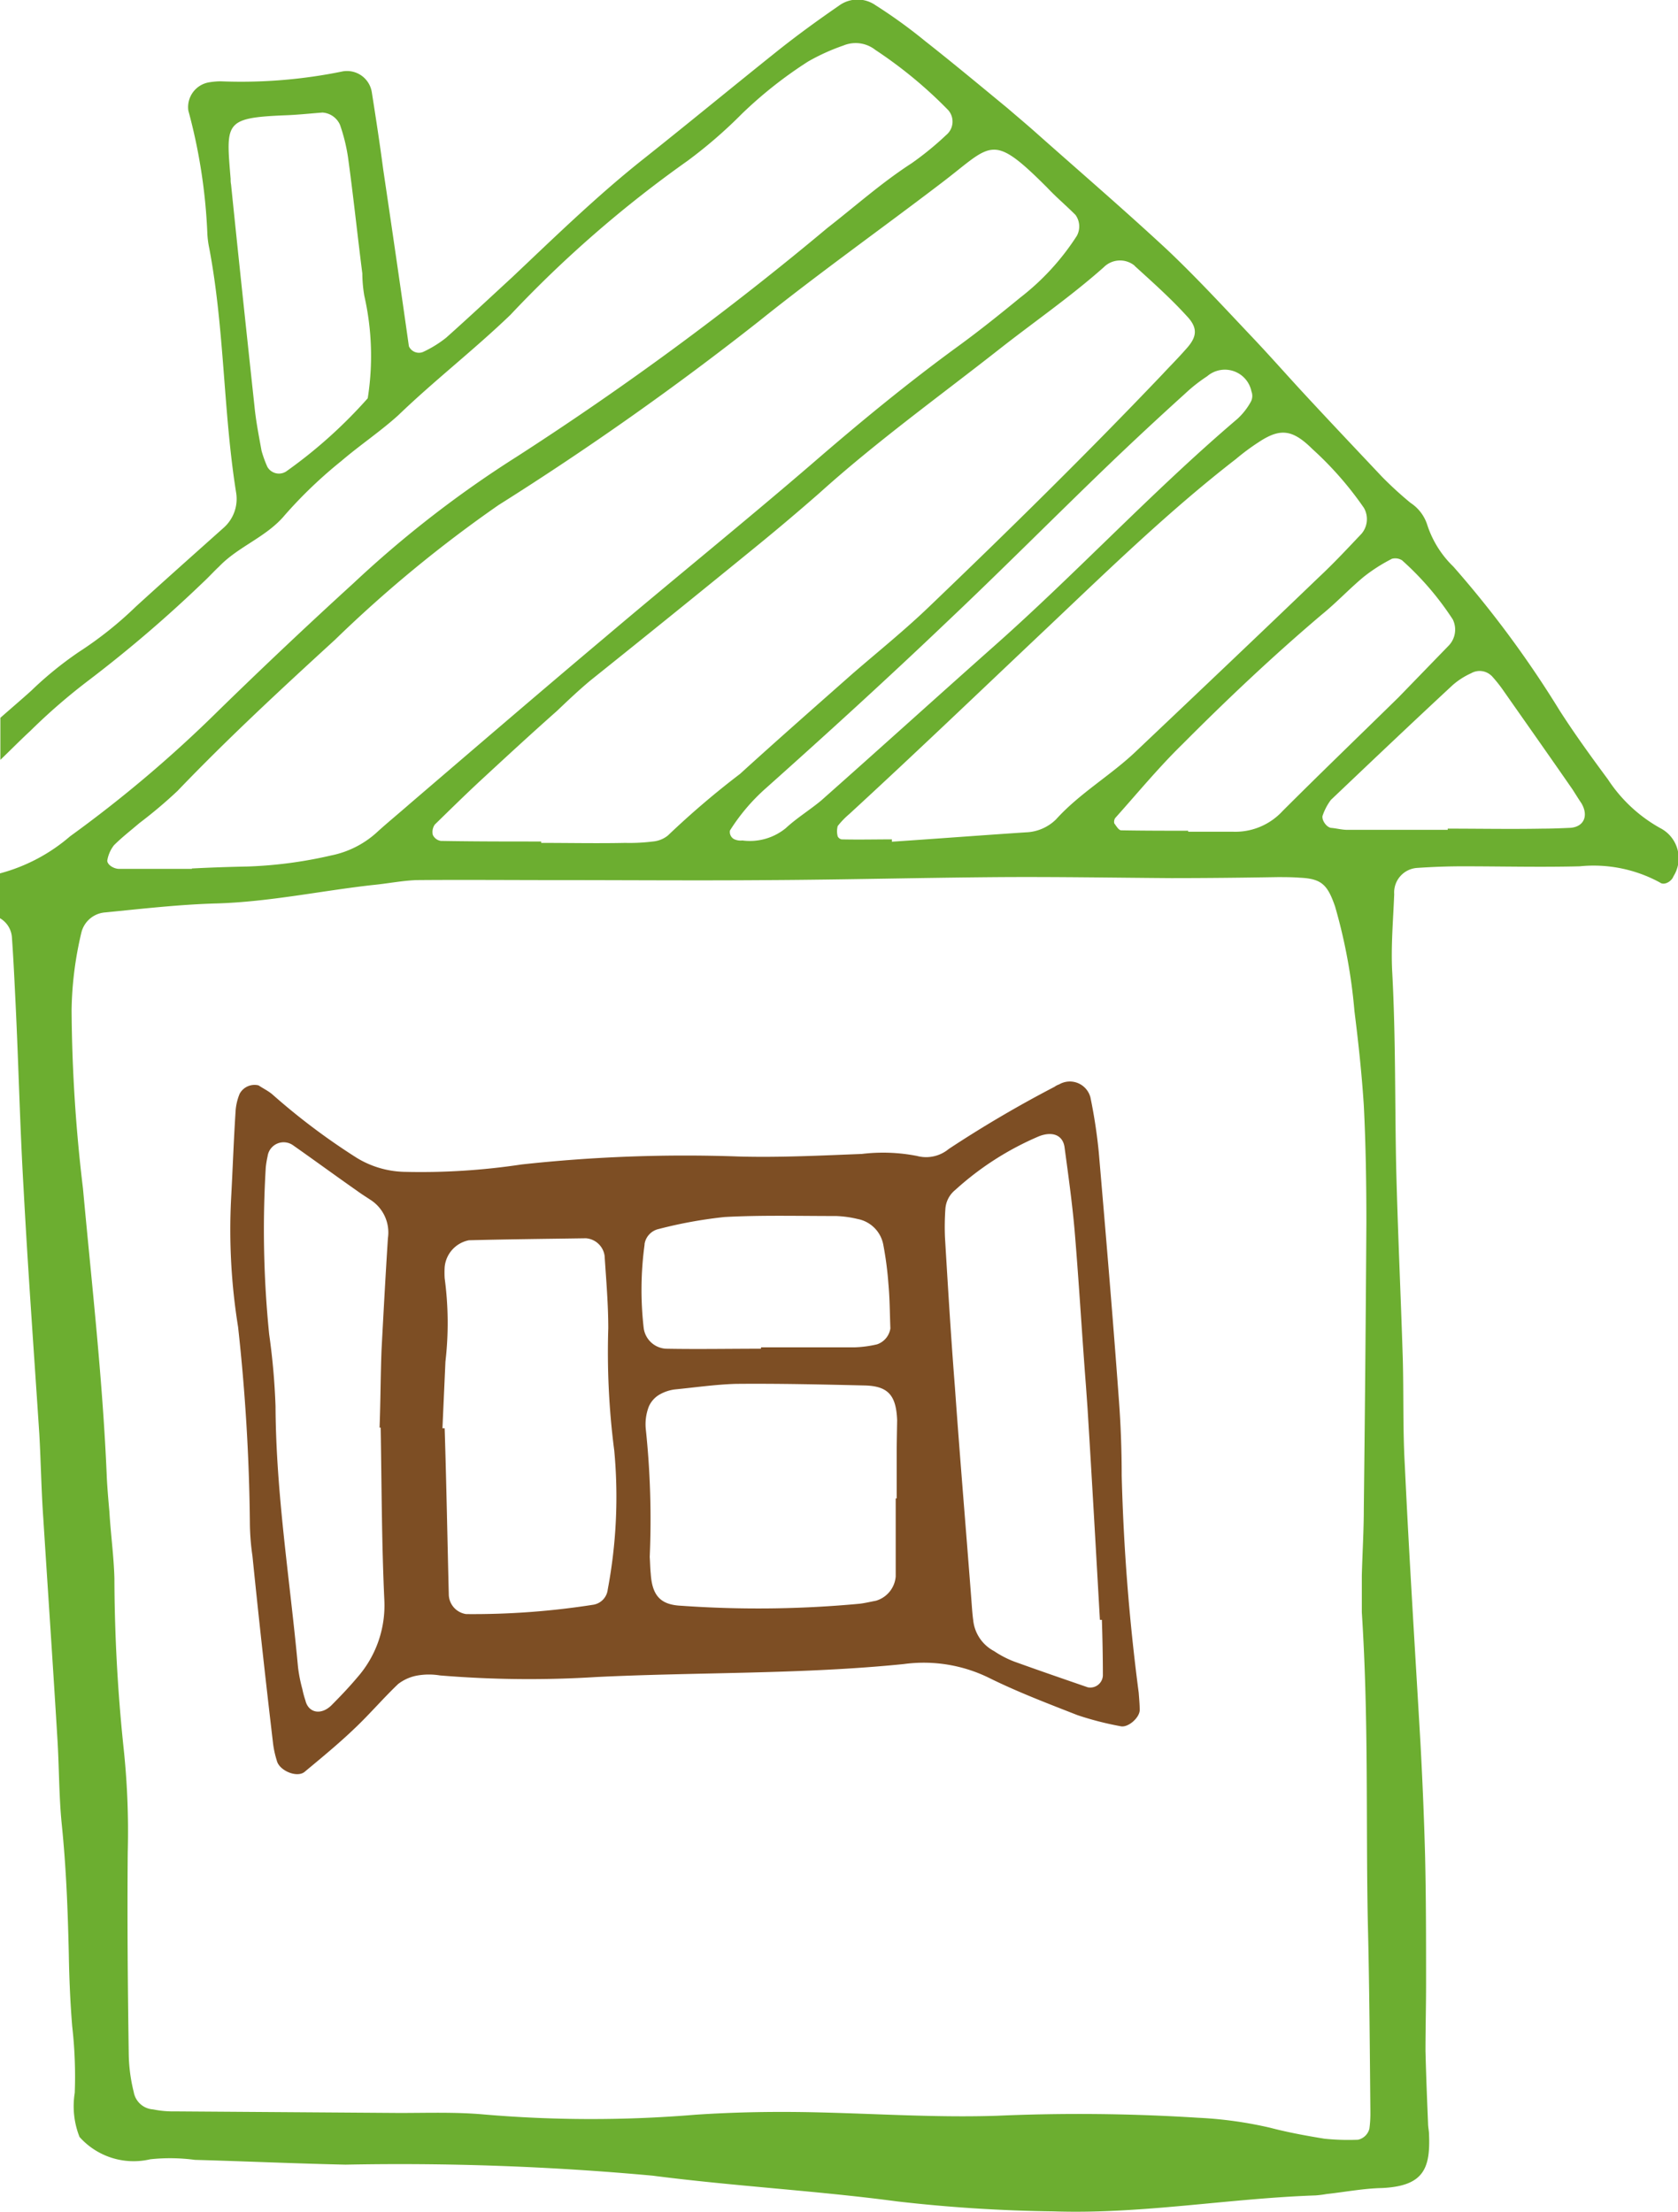
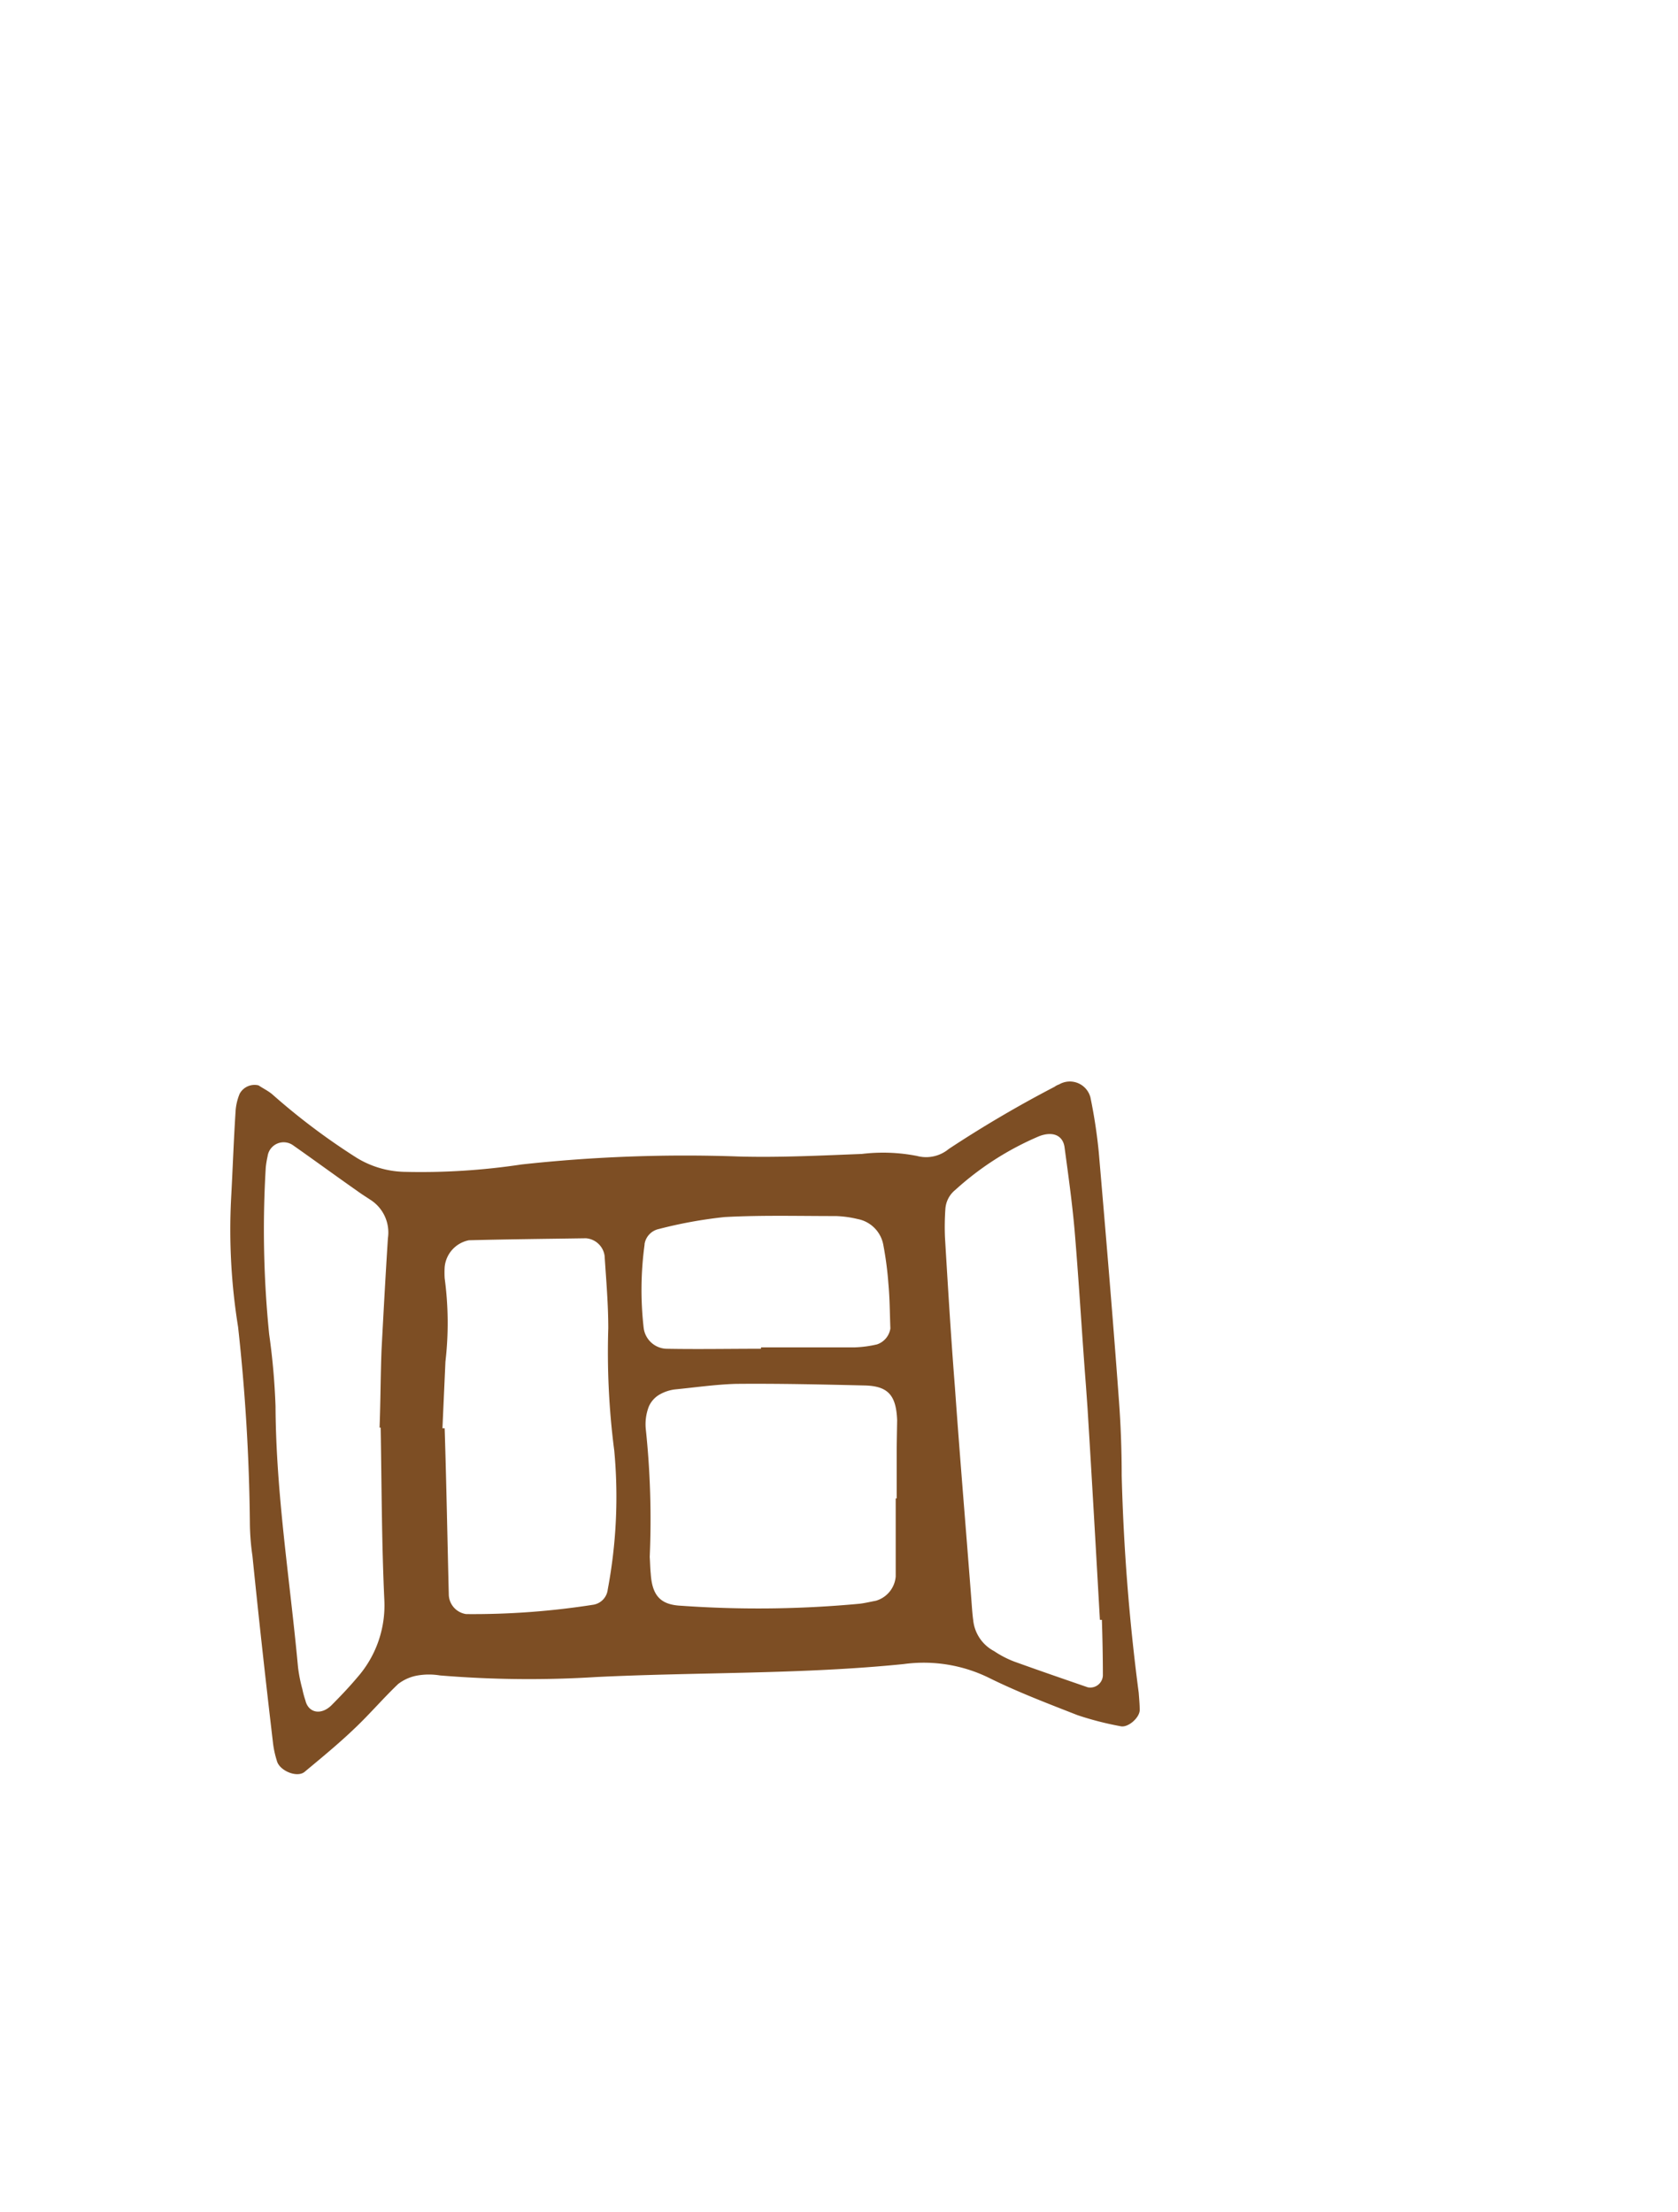
<svg xmlns="http://www.w3.org/2000/svg" width="45.658" height="60.177" viewBox="0 0 45.658 60.177">
  <g id="Group_644" data-name="Group 644" transform="translate(-790 -1262)">
    <g id="Group_167" data-name="Group 167" transform="translate(790 1262)">
-       <path id="Path_446" data-name="Path 446" d="M.325,60.676c.043.6.07,1.2.1,1.81.081,1.68.119,3.355.217,5.019.119,2.228.282,4.445.428,6.678.043.759.054,1.529.108,2.287.125,1.973.26,3.946.379,5.919.054.8.043,1.626.125,2.423.119,1.165.163,2.325.19,3.5.011.65.038,1.312.092,1.973a11.971,11.971,0,0,1,.07,1.816,2.276,2.276,0,0,0,.13,1.2,1.972,1.972,0,0,0,1.924.607,5.067,5.067,0,0,1,1.214.016c1.366.038,2.732.1,4.1.13a75.433,75.433,0,0,1,8.358.3c2.217.287,4.45.407,6.651.7a41.408,41.408,0,0,0,4.249.271c2.39.081,4.759-.352,7.138-.434a2.992,2.992,0,0,0,.3-.038c.5-.054,1-.152,1.512-.163,1.111-.054,1.312-.515,1.274-1.447,0-.108-.027-.206-.027-.314-.027-.645-.054-1.312-.07-1.973,0-.607.016-1.214.016-1.827,0-1.16,0-2.325-.027-3.485-.027-1.014-.07-2.033-.125-3.046-.146-2.526-.309-5.068-.428-7.6-.054-.959-.027-1.93-.054-2.889-.054-1.718-.136-3.453-.179-5.171-.038-1.767-.011-3.539-.108-5.328-.038-.7.027-1.415.054-2.119a.67.67,0,0,1,.634-.715c.407-.027.813-.043,1.22-.043,1.068,0,2.136.027,3.192,0a3.768,3.768,0,0,1,2.19.444c.108.081.309-.027.363-.173a.922.922,0,0,0-.363-1.312,4.059,4.059,0,0,1-1.42-1.323c-.461-.623-.905-1.236-1.312-1.87a28.567,28.567,0,0,0-2.894-3.919,2.768,2.768,0,0,1-.715-1.149,1.12,1.12,0,0,0-.45-.585,9.943,9.943,0,0,1-.781-.715c-.7-.743-1.393-1.474-2.081-2.217-.488-.526-.949-1.052-1.436-1.566-.77-.813-1.528-1.637-2.336-2.4-1.192-1.106-2.423-2.163-3.642-3.247-.228-.2-.455-.39-.688-.591-.743-.612-1.485-1.23-2.244-1.827a13.984,13.984,0,0,0-1.35-.976.854.854,0,0,0-1,.016c-.58.4-1.165.824-1.718,1.268-1.187.949-2.363,1.919-3.556,2.867-1.268,1-2.434,2.136-3.61,3.247-.6.553-1.192,1.106-1.8,1.648a3.109,3.109,0,0,1-.634.39.3.3,0,0,1-.379-.157c-.228-1.61-.461-3.209-.7-4.819-.092-.7-.2-1.4-.309-2.092a.683.683,0,0,0-.786-.569,13.742,13.742,0,0,1-3.328.271,2.039,2.039,0,0,0-.309.027.683.683,0,0,0-.569.77,15.118,15.118,0,0,1,.515,3.3,2.489,2.489,0,0,0,.054.444c.417,2.206.379,4.45.732,6.656a1.048,1.048,0,0,1-.352.959c-.8.715-1.594,1.42-2.379,2.136a10.125,10.125,0,0,1-1.545,1.23,9.755,9.755,0,0,0-1.3,1.057c-.276.249-.558.488-.84.737v1.144c.271-.26.537-.531.813-.786a16.285,16.285,0,0,1,1.61-1.393A35.675,35.675,0,0,0,5.534,51c.146-.135.282-.287.428-.423.531-.553,1.29-.8,1.789-1.4A12.267,12.267,0,0,1,9.29,47.705c.5-.428,1.057-.8,1.545-1.241.986-.949,2.065-1.783,3.052-2.732a32,32,0,0,1,4.819-4.19,12.878,12.878,0,0,0,1.485-1.285,11.516,11.516,0,0,1,1.8-1.42,5.655,5.655,0,0,1,.959-.434.866.866,0,0,1,.867.119A12.027,12.027,0,0,1,25.8,38.16a.473.473,0,0,1-.054.678,8.361,8.361,0,0,1-.943.77c-.813.526-1.528,1.165-2.287,1.756a84.509,84.509,0,0,1-8.45,6.222,29.77,29.77,0,0,0-4.45,3.447Q7.77,52.716,5.962,54.48a34.567,34.567,0,0,1-4.054,3.436A4.812,4.812,0,0,1,0,58.925v1.22A.656.656,0,0,1,.325,60.676ZM10.006,46a13.044,13.044,0,0,1-2.217,1.989.362.362,0,0,1-.515-.125,3.193,3.193,0,0,1-.157-.434c-.07-.39-.152-.8-.19-1.187-.217-2.016-.434-4.043-.64-6.06a.6.6,0,0,1-.011-.146c-.125-1.528-.179-1.664,1.447-1.734.352-.011.7-.049,1.052-.076a.561.561,0,0,1,.477.336,4.835,4.835,0,0,1,.217.878c.146,1.057.255,2.108.39,3.165a3.718,3.718,0,0,0,.054.607A7.372,7.372,0,0,1,10.006,46Zm30.575,7.545a3.917,3.917,0,0,1,.287.352c.645.921,1.285,1.827,1.919,2.743.081.125.163.26.244.379.2.341.065.64-.3.667-.244.011-.5.022-.759.022-.867.016-1.718,0-2.58,0v.033H36.662c-.152,0-.3-.043-.45-.054-.136-.027-.271-.244-.217-.352a1.539,1.539,0,0,1,.217-.407c1.095-1.041,2.19-2.081,3.317-3.127a2.017,2.017,0,0,1,.5-.32A.462.462,0,0,1,40.581,53.548Zm-2.715-3.176a.349.349,0,0,1,.282.038,7.987,7.987,0,0,1,1.382,1.61.628.628,0,0,1-.1.7l-1.377,1.42C37,55.169,35.941,56.188,34.9,57.228a1.748,1.748,0,0,1-1.35.564h-1.22v-.027c-.607,0-1.214,0-1.821-.011-.07,0-.136-.119-.19-.19a.188.188,0,0,1,.027-.146c.607-.678,1.187-1.382,1.837-2.016,1.214-1.22,2.472-2.407,3.783-3.518.4-.325.748-.7,1.138-1.024A4.538,4.538,0,0,1,37.865,50.372ZM34.239,47.2c.6-.4.932-.352,1.474.184a9.221,9.221,0,0,1,1.4,1.6.615.615,0,0,1-.065.7c-.379.4-.759.808-1.165,1.187-1.648,1.583-3.3,3.149-4.959,4.721-.688.661-1.545,1.149-2.19,1.865a1.232,1.232,0,0,1-.824.352c-1.22.081-2.423.173-3.642.255V58c-.455,0-.905.011-1.366,0a.149.149,0,0,1-.108-.081.55.55,0,0,1,0-.282,2.221,2.221,0,0,1,.314-.325c1.827-1.68,3.621-3.4,5.42-5.1,1.653-1.566,3.3-3.165,5.1-4.558A6.107,6.107,0,0,1,34.239,47.2Zm-.19-1.393a.339.339,0,0,1-.011.282,1.819,1.819,0,0,1-.369.472c-2.325,1.978-4.4,4.222-6.678,6.233-1.556,1.382-3.095,2.775-4.65,4.152-.314.26-.667.477-.959.748a1.542,1.542,0,0,1-1.182.336.4.4,0,0,1-.238-.043.222.222,0,0,1-.1-.228,5.3,5.3,0,0,1,.976-1.149c1.664-1.485,3.312-2.986,4.932-4.531,1.474-1.393,2.894-2.824,4.358-4.233.7-.672,1.4-1.323,2.119-1.973a4.309,4.309,0,0,1,.6-.472A.738.738,0,0,1,34.049,45.8Zm-3.176-3.409c.488.444.976.878,1.42,1.366.336.352.255.6-.043.921-.2.228-.417.444-.618.661-2.071,2.173-4.206,4.271-6.369,6.342-.65.623-1.366,1.2-2.06,1.8-1.024.905-2.054,1.81-3.068,2.732a23.168,23.168,0,0,0-1.962,1.675.754.754,0,0,1-.407.163,5.084,5.084,0,0,1-.753.038c-.77.016-1.528,0-2.287,0v-.038c-.921,0-1.827,0-2.732-.016a.292.292,0,0,1-.217-.163.351.351,0,0,1,.054-.282c.4-.39.786-.77,1.192-1.149.715-.661,1.42-1.312,2.136-1.946.3-.287.6-.569.905-.824,1.5-1.2,3-2.412,4.488-3.626.6-.488,1.176-.976,1.745-1.474,1.545-1.393,3.23-2.607,4.867-3.892.949-.748,1.951-1.436,2.867-2.249A.626.626,0,0,1,30.873,42.393ZM3.1,58.161c.217-.217.455-.4.688-.6a12.708,12.708,0,0,0,1.041-.878c1.377-1.436,2.824-2.775,4.287-4.114a35.218,35.218,0,0,1,4.45-3.664,82.6,82.6,0,0,0,7.084-5c1.621-1.3,3.312-2.5,4.959-3.756,1.393-1.057,1.355-1.409,2.884.119.244.26.515.488.77.743a.534.534,0,0,1,.038.569,6.68,6.68,0,0,1-1.539,1.68c-.542.444-1.095.889-1.675,1.312-1.393,1.014-2.721,2.108-4.016,3.23-1.854,1.594-3.745,3.122-5.6,4.694-1.783,1.5-3.556,3.024-5.328,4.542-.309.271-.623.526-.921.8a2.612,2.612,0,0,1-1.214.6,11.8,11.8,0,0,1-2.26.3c-.515.011-1.014.027-1.528.054v.011H3.247c-.173,0-.352-.136-.325-.244A.924.924,0,0,1,3.1,58.161Zm-.883,2.363a.722.722,0,0,1,.65-.537c1.014-.1,2.027-.217,3.03-.244,1.431-.043,2.824-.341,4.233-.5.407-.038.8-.119,1.2-.135,1.268-.011,2.542,0,3.8,0,1.935,0,3.865.016,5.789,0,2.081-.011,4.163-.065,6.244-.081,1.572-.011,3.138.016,4.7.027.976,0,1.935-.011,2.894-.027.206,0,.407,0,.612.016.591.027.753.19.959.786a14.711,14.711,0,0,1,.526,2.84c.108.862.2,1.713.255,2.569.054,1.068.07,2.136.07,3.2q-.024,3.87-.07,7.762c0,.607-.038,1.214-.054,1.827v1c.19,2.949.108,5.68.163,8.423.043,1.718.054,3.453.07,5.171a3.115,3.115,0,0,1-.027.455.411.411,0,0,1-.309.3,6.388,6.388,0,0,1-.911-.027c-.5-.081-1-.173-1.485-.3a10.953,10.953,0,0,0-1.962-.271,51.036,51.036,0,0,0-5.464-.054c-1.621.054-3.241-.054-4.867-.092-1.122-.027-2.228-.011-3.355.065a34.221,34.221,0,0,1-5.772-.011c-.753-.065-1.512-.038-2.271-.038l-6.1-.043a2.714,2.714,0,0,1-.6-.054.572.572,0,0,1-.526-.472,4.53,4.53,0,0,1-.136-1.041c-.027-1.827-.043-3.664-.027-5.491a21.385,21.385,0,0,0-.119-2.884,45.493,45.493,0,0,1-.244-4.553c-.016-.612-.1-1.2-.136-1.816-.027-.309-.054-.607-.07-.916-.108-2.64-.407-5.247-.65-7.886a42.541,42.541,0,0,1-.309-4.851A9.633,9.633,0,0,1,2.217,60.524Z" transform="translate(0 -35.165)" fill="#6cae30" />
-       <path id="Path_447" data-name="Path 447" d="M25.422,51.307c0-.7-.027-1.42-.081-2.119-.163-2.233-.352-4.45-.542-6.667a14.139,14.139,0,0,0-.228-1.5.579.579,0,0,0-.851-.352.459.459,0,0,0-.125.065,32.284,32.284,0,0,0-2.878,1.691.964.964,0,0,1-.867.19,4.813,4.813,0,0,0-1.5-.054c-1.106.043-2.228.1-3.339.07a40.889,40.889,0,0,0-5.924.217,18.289,18.289,0,0,1-3.176.2,2.594,2.594,0,0,1-1.3-.379,18,18,0,0,1-2.3-1.729c-.119-.1-.255-.163-.374-.244a.46.46,0,0,0-.515.228,1.5,1.5,0,0,0-.108.434c-.054.813-.081,1.621-.125,2.423a16.619,16.619,0,0,0,.19,3.485A53.017,53.017,0,0,1,1.7,52.581a6.516,6.516,0,0,0,.07.916c.173,1.707.363,3.426.564,5.127a2.612,2.612,0,0,0,.1.444c.065.271.553.477.759.3.455-.379.932-.77,1.366-1.187.4-.379.77-.813,1.176-1.2a1.2,1.2,0,0,1,.537-.233,1.834,1.834,0,0,1,.6,0,29.419,29.419,0,0,0,4.26.043c2.786-.136,5.572-.07,8.358-.352a4.029,4.029,0,0,1,2.352.39c.77.379,1.583.688,2.379,1a8.539,8.539,0,0,0,1.165.3c.211.054.537-.244.526-.45,0-.146-.016-.309-.027-.461A56.35,56.35,0,0,1,25.422,51.307Zm-20.163-1.3c.027,1.566.027,3.133.1,4.7A2.963,2.963,0,0,1,4.625,56.8c-.228.271-.472.526-.715.77-.287.271-.623.19-.7-.146a2.392,2.392,0,0,1-.081-.3,4.145,4.145,0,0,1-.119-.6c-.217-2.363-.6-4.7-.612-7.1a18.465,18.465,0,0,0-.173-1.957,28.325,28.325,0,0,1-.092-4.548,2.746,2.746,0,0,1,.049-.293.441.441,0,0,1,.694-.3c.58.407,1.149.824,1.729,1.23.125.092.255.173.379.255a1.054,1.054,0,0,1,.472,1.041c-.065,1.014-.119,2.016-.173,3.03-.027.7-.027,1.42-.054,2.125Zm6.179,4.4a.472.472,0,0,1-.39.417,21.153,21.153,0,0,1-3.463.255.55.55,0,0,1-.472-.515C7.075,53.053,7.048,51.54,7,50.023H6.94l.081-1.81A9.1,9.1,0,0,0,7,45.941a2.734,2.734,0,0,1,0-.3.82.82,0,0,1,.661-.732c1.057-.027,2.125-.038,3.182-.054a.555.555,0,0,1,.509.477c.043.661.1,1.312.1,1.973a20.778,20.778,0,0,0,.163,3.328A13.6,13.6,0,0,1,11.438,54.408Zm1-9.388a.5.5,0,0,1,.39-.417,12.235,12.235,0,0,1,1.789-.325c1-.054,2.011-.027,3.03-.027a2.915,2.915,0,0,1,.591.081.876.876,0,0,1,.7.715,9.249,9.249,0,0,1,.136,1.041c.038.406.038.813.054,1.22a.543.543,0,0,1-.363.434,3.1,3.1,0,0,1-.6.081H15.607v.038c-.867,0-1.718.016-2.585,0a.648.648,0,0,1-.607-.569A9.1,9.1,0,0,1,12.441,45.02ZM19.3,50.711v1.22h-.027v2.125a.75.75,0,0,1-.542.661c-.146.027-.3.065-.444.081a29.654,29.654,0,0,1-4.856.054c-.569-.027-.786-.287-.824-.878-.016-.152-.016-.3-.027-.45a23.409,23.409,0,0,0-.108-3.485,1.339,1.339,0,0,1,.081-.6.7.7,0,0,1,.282-.325,1.122,1.122,0,0,1,.423-.146c.553-.054,1.106-.135,1.664-.152,1.16-.011,2.325.016,3.485.043.65.011.878.255.905.943C19.308,50.1,19.3,50.418,19.3,50.711Zm5.193,6.358c-.661-.228-1.339-.461-2-.7a2.714,2.714,0,0,1-.542-.282,1.074,1.074,0,0,1-.569-.84c-.027-.2-.038-.407-.054-.607-.146-1.908-.309-3.827-.444-5.735-.108-1.366-.19-2.732-.271-4.081a7.028,7.028,0,0,1,.011-.759.728.728,0,0,1,.271-.526,8.069,8.069,0,0,1,2.287-1.463c.363-.136.65-.027.688.325.1.743.206,1.5.271,2.244.119,1.42.2,2.829.309,4.233l.043.607c.119,1.924.228,3.843.336,5.751h.054c.016.5.027,1.014.027,1.512A.343.343,0,0,1,24.49,57.069Z" transform="translate(5.099 -11.168)" fill="#7d4e24" />
+       <path id="Path_447" data-name="Path 447" d="M25.422,51.307c0-.7-.027-1.42-.081-2.119-.163-2.233-.352-4.45-.542-6.667a14.139,14.139,0,0,0-.228-1.5.579.579,0,0,0-.851-.352.459.459,0,0,0-.125.065,32.284,32.284,0,0,0-2.878,1.691.964.964,0,0,1-.867.19,4.813,4.813,0,0,0-1.5-.054c-1.106.043-2.228.1-3.339.07a40.889,40.889,0,0,0-5.924.217,18.289,18.289,0,0,1-3.176.2,2.594,2.594,0,0,1-1.3-.379,18,18,0,0,1-2.3-1.729c-.119-.1-.255-.163-.374-.244a.46.46,0,0,0-.515.228,1.5,1.5,0,0,0-.108.434c-.054.813-.081,1.621-.125,2.423a16.619,16.619,0,0,0,.19,3.485A53.017,53.017,0,0,1,1.7,52.581a6.516,6.516,0,0,0,.07.916c.173,1.707.363,3.426.564,5.127a2.612,2.612,0,0,0,.1.444c.065.271.553.477.759.3.455-.379.932-.77,1.366-1.187.4-.379.77-.813,1.176-1.2a1.2,1.2,0,0,1,.537-.233,1.834,1.834,0,0,1,.6,0,29.419,29.419,0,0,0,4.26.043c2.786-.136,5.572-.07,8.358-.352a4.029,4.029,0,0,1,2.352.39c.77.379,1.583.688,2.379,1a8.539,8.539,0,0,0,1.165.3c.211.054.537-.244.526-.45,0-.146-.016-.309-.027-.461A56.35,56.35,0,0,1,25.422,51.307Zm-20.163-1.3c.027,1.566.027,3.133.1,4.7A2.963,2.963,0,0,1,4.625,56.8c-.228.271-.472.526-.715.77-.287.271-.623.19-.7-.146a2.392,2.392,0,0,1-.081-.3,4.145,4.145,0,0,1-.119-.6c-.217-2.363-.6-4.7-.612-7.1a18.465,18.465,0,0,0-.173-1.957,28.325,28.325,0,0,1-.092-4.548,2.746,2.746,0,0,1,.049-.293.441.441,0,0,1,.694-.3c.58.407,1.149.824,1.729,1.23.125.092.255.173.379.255a1.054,1.054,0,0,1,.472,1.041c-.065,1.014-.119,2.016-.173,3.03-.027.7-.027,1.42-.054,2.125Zm6.179,4.4a.472.472,0,0,1-.39.417,21.153,21.153,0,0,1-3.463.255.55.55,0,0,1-.472-.515C7.075,53.053,7.048,51.54,7,50.023H6.94l.081-1.81A9.1,9.1,0,0,0,7,45.941a2.734,2.734,0,0,1,0-.3.82.82,0,0,1,.661-.732c1.057-.027,2.125-.038,3.182-.054a.555.555,0,0,1,.509.477c.043.661.1,1.312.1,1.973a20.778,20.778,0,0,0,.163,3.328A13.6,13.6,0,0,1,11.438,54.408m1-9.388a.5.5,0,0,1,.39-.417,12.235,12.235,0,0,1,1.789-.325c1-.054,2.011-.027,3.03-.027a2.915,2.915,0,0,1,.591.081.876.876,0,0,1,.7.715,9.249,9.249,0,0,1,.136,1.041c.038.406.038.813.054,1.22a.543.543,0,0,1-.363.434,3.1,3.1,0,0,1-.6.081H15.607v.038c-.867,0-1.718.016-2.585,0a.648.648,0,0,1-.607-.569A9.1,9.1,0,0,1,12.441,45.02ZM19.3,50.711v1.22h-.027v2.125a.75.75,0,0,1-.542.661c-.146.027-.3.065-.444.081a29.654,29.654,0,0,1-4.856.054c-.569-.027-.786-.287-.824-.878-.016-.152-.016-.3-.027-.45a23.409,23.409,0,0,0-.108-3.485,1.339,1.339,0,0,1,.081-.6.7.7,0,0,1,.282-.325,1.122,1.122,0,0,1,.423-.146c.553-.054,1.106-.135,1.664-.152,1.16-.011,2.325.016,3.485.043.65.011.878.255.905.943C19.308,50.1,19.3,50.418,19.3,50.711Zm5.193,6.358c-.661-.228-1.339-.461-2-.7a2.714,2.714,0,0,1-.542-.282,1.074,1.074,0,0,1-.569-.84c-.027-.2-.038-.407-.054-.607-.146-1.908-.309-3.827-.444-5.735-.108-1.366-.19-2.732-.271-4.081a7.028,7.028,0,0,1,.011-.759.728.728,0,0,1,.271-.526,8.069,8.069,0,0,1,2.287-1.463c.363-.136.65-.027.688.325.1.743.206,1.5.271,2.244.119,1.42.2,2.829.309,4.233l.043.607c.119,1.924.228,3.843.336,5.751h.054c.016.5.027,1.014.027,1.512A.343.343,0,0,1,24.49,57.069Z" transform="translate(5.099 -11.168)" fill="#7d4e24" />
    </g>
  </g>
</svg>